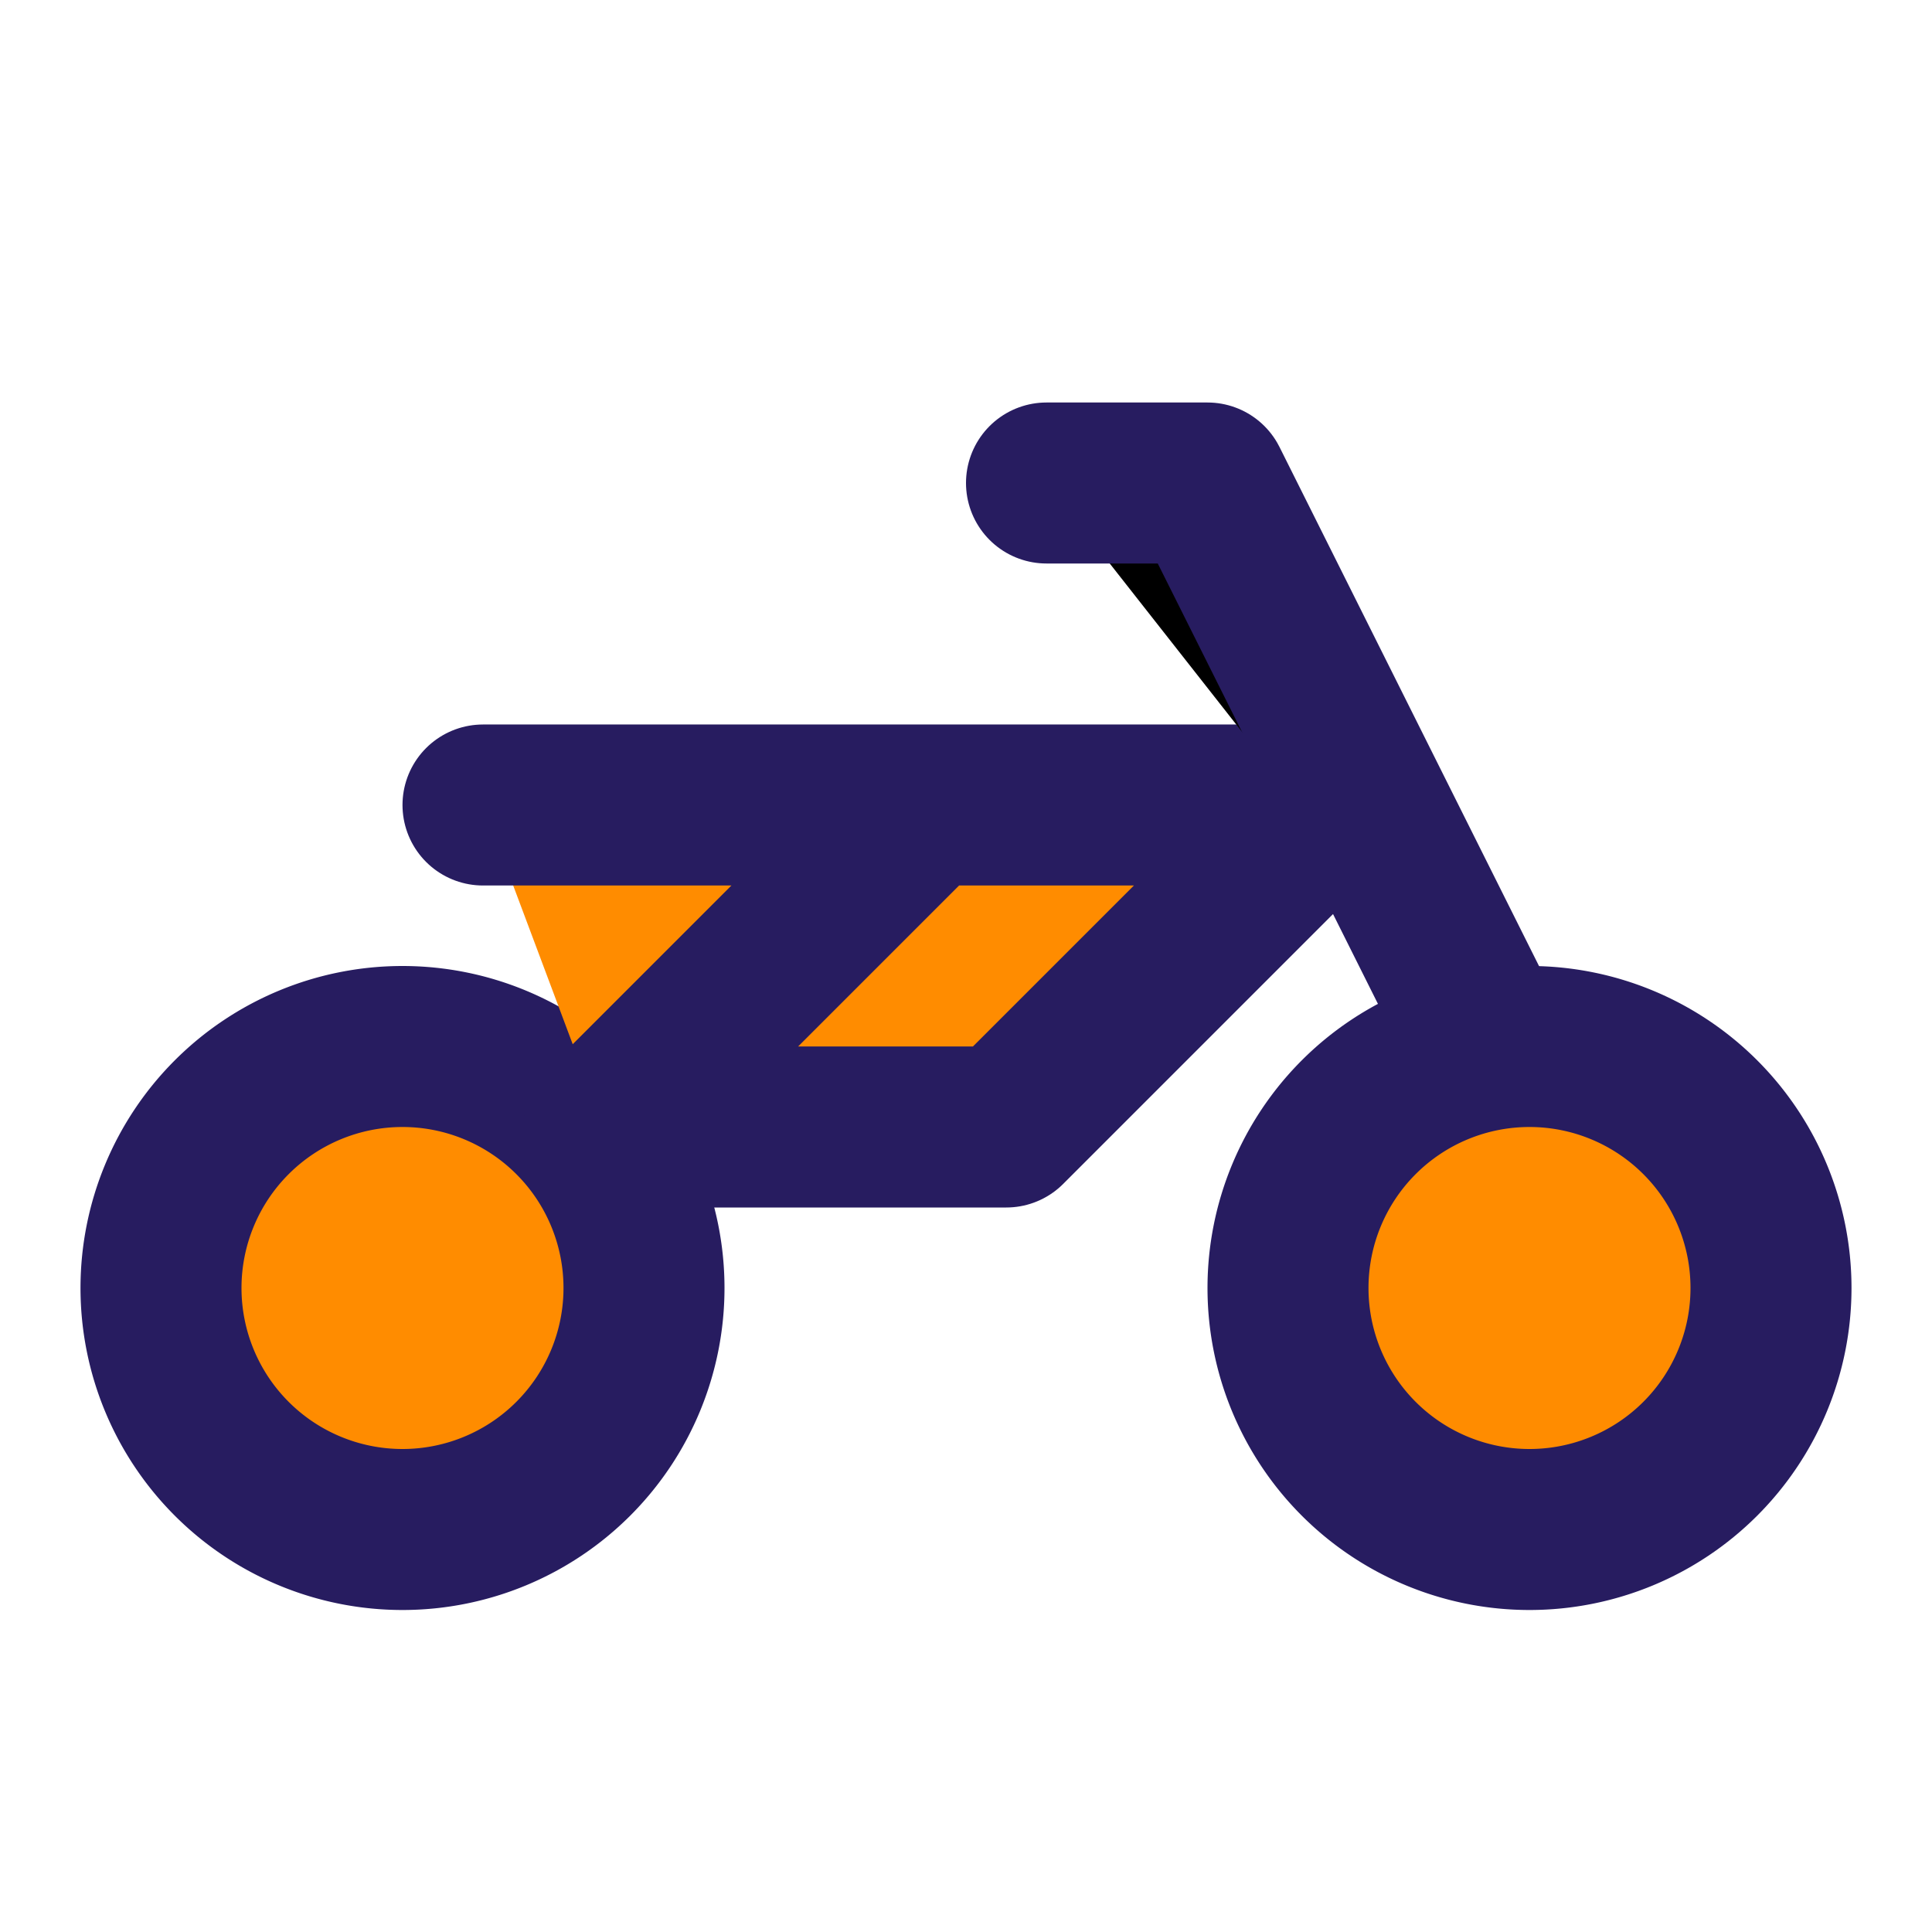
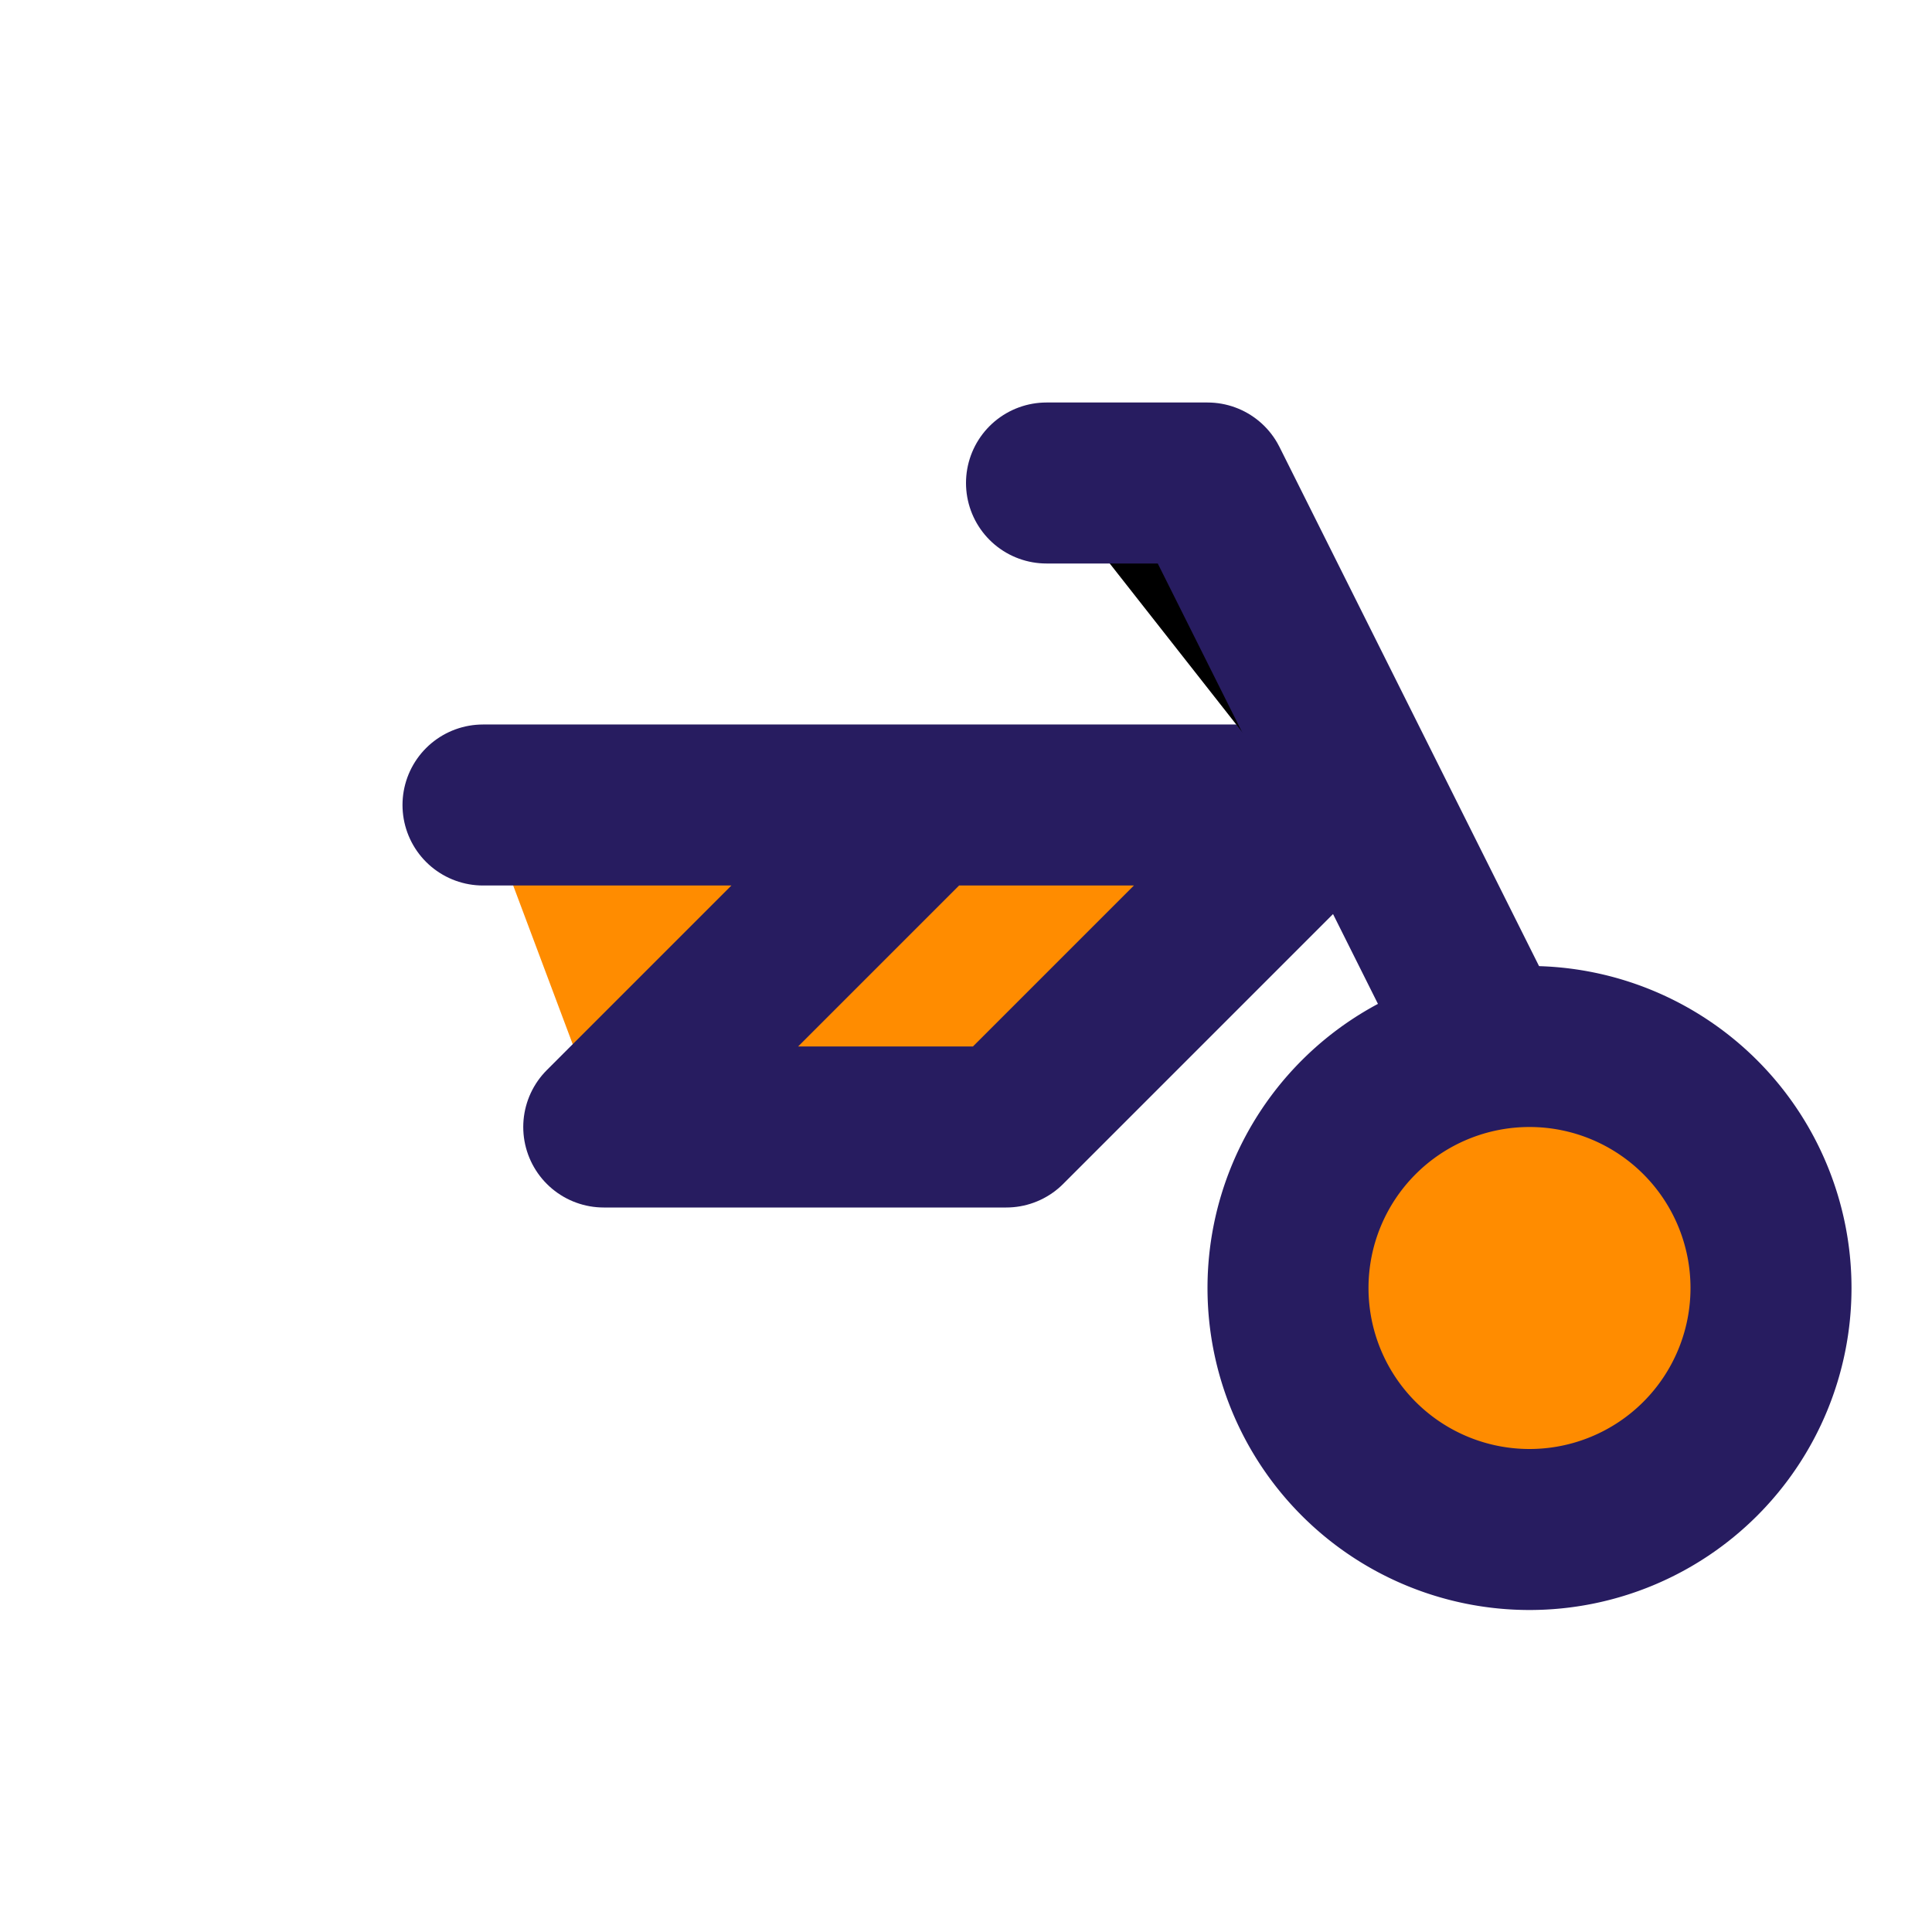
<svg xmlns="http://www.w3.org/2000/svg" stroke="currentColor" stroke-width="2" viewBox="0 0 24 24" stroke-linecap="round" stroke-linejoin="round" height="200px" width="200px">
-   <path stroke="none" d="M0 0h24v24H0z" fill="none" />
-   <path fill="#FF8C00" stroke="#271C60" d="M5 16m-3 0a3 3 0 1 0 6 0a3 3 0 1 0 -6 0" />
  <path fill="#FF8C00" stroke="#271C60" d="M19 16m-3 0a3 3 0 1 0 6 0a3 3 0 1 0 -6 0" />
  <path fill="#FF8C00" stroke="#271C60" d="M7.5 14h5l4 -4h-10.5m1.5 4l4 -4" />
  <path stroke="#271C60" d="M13 6h2l1.5 3l2 4" />
</svg>